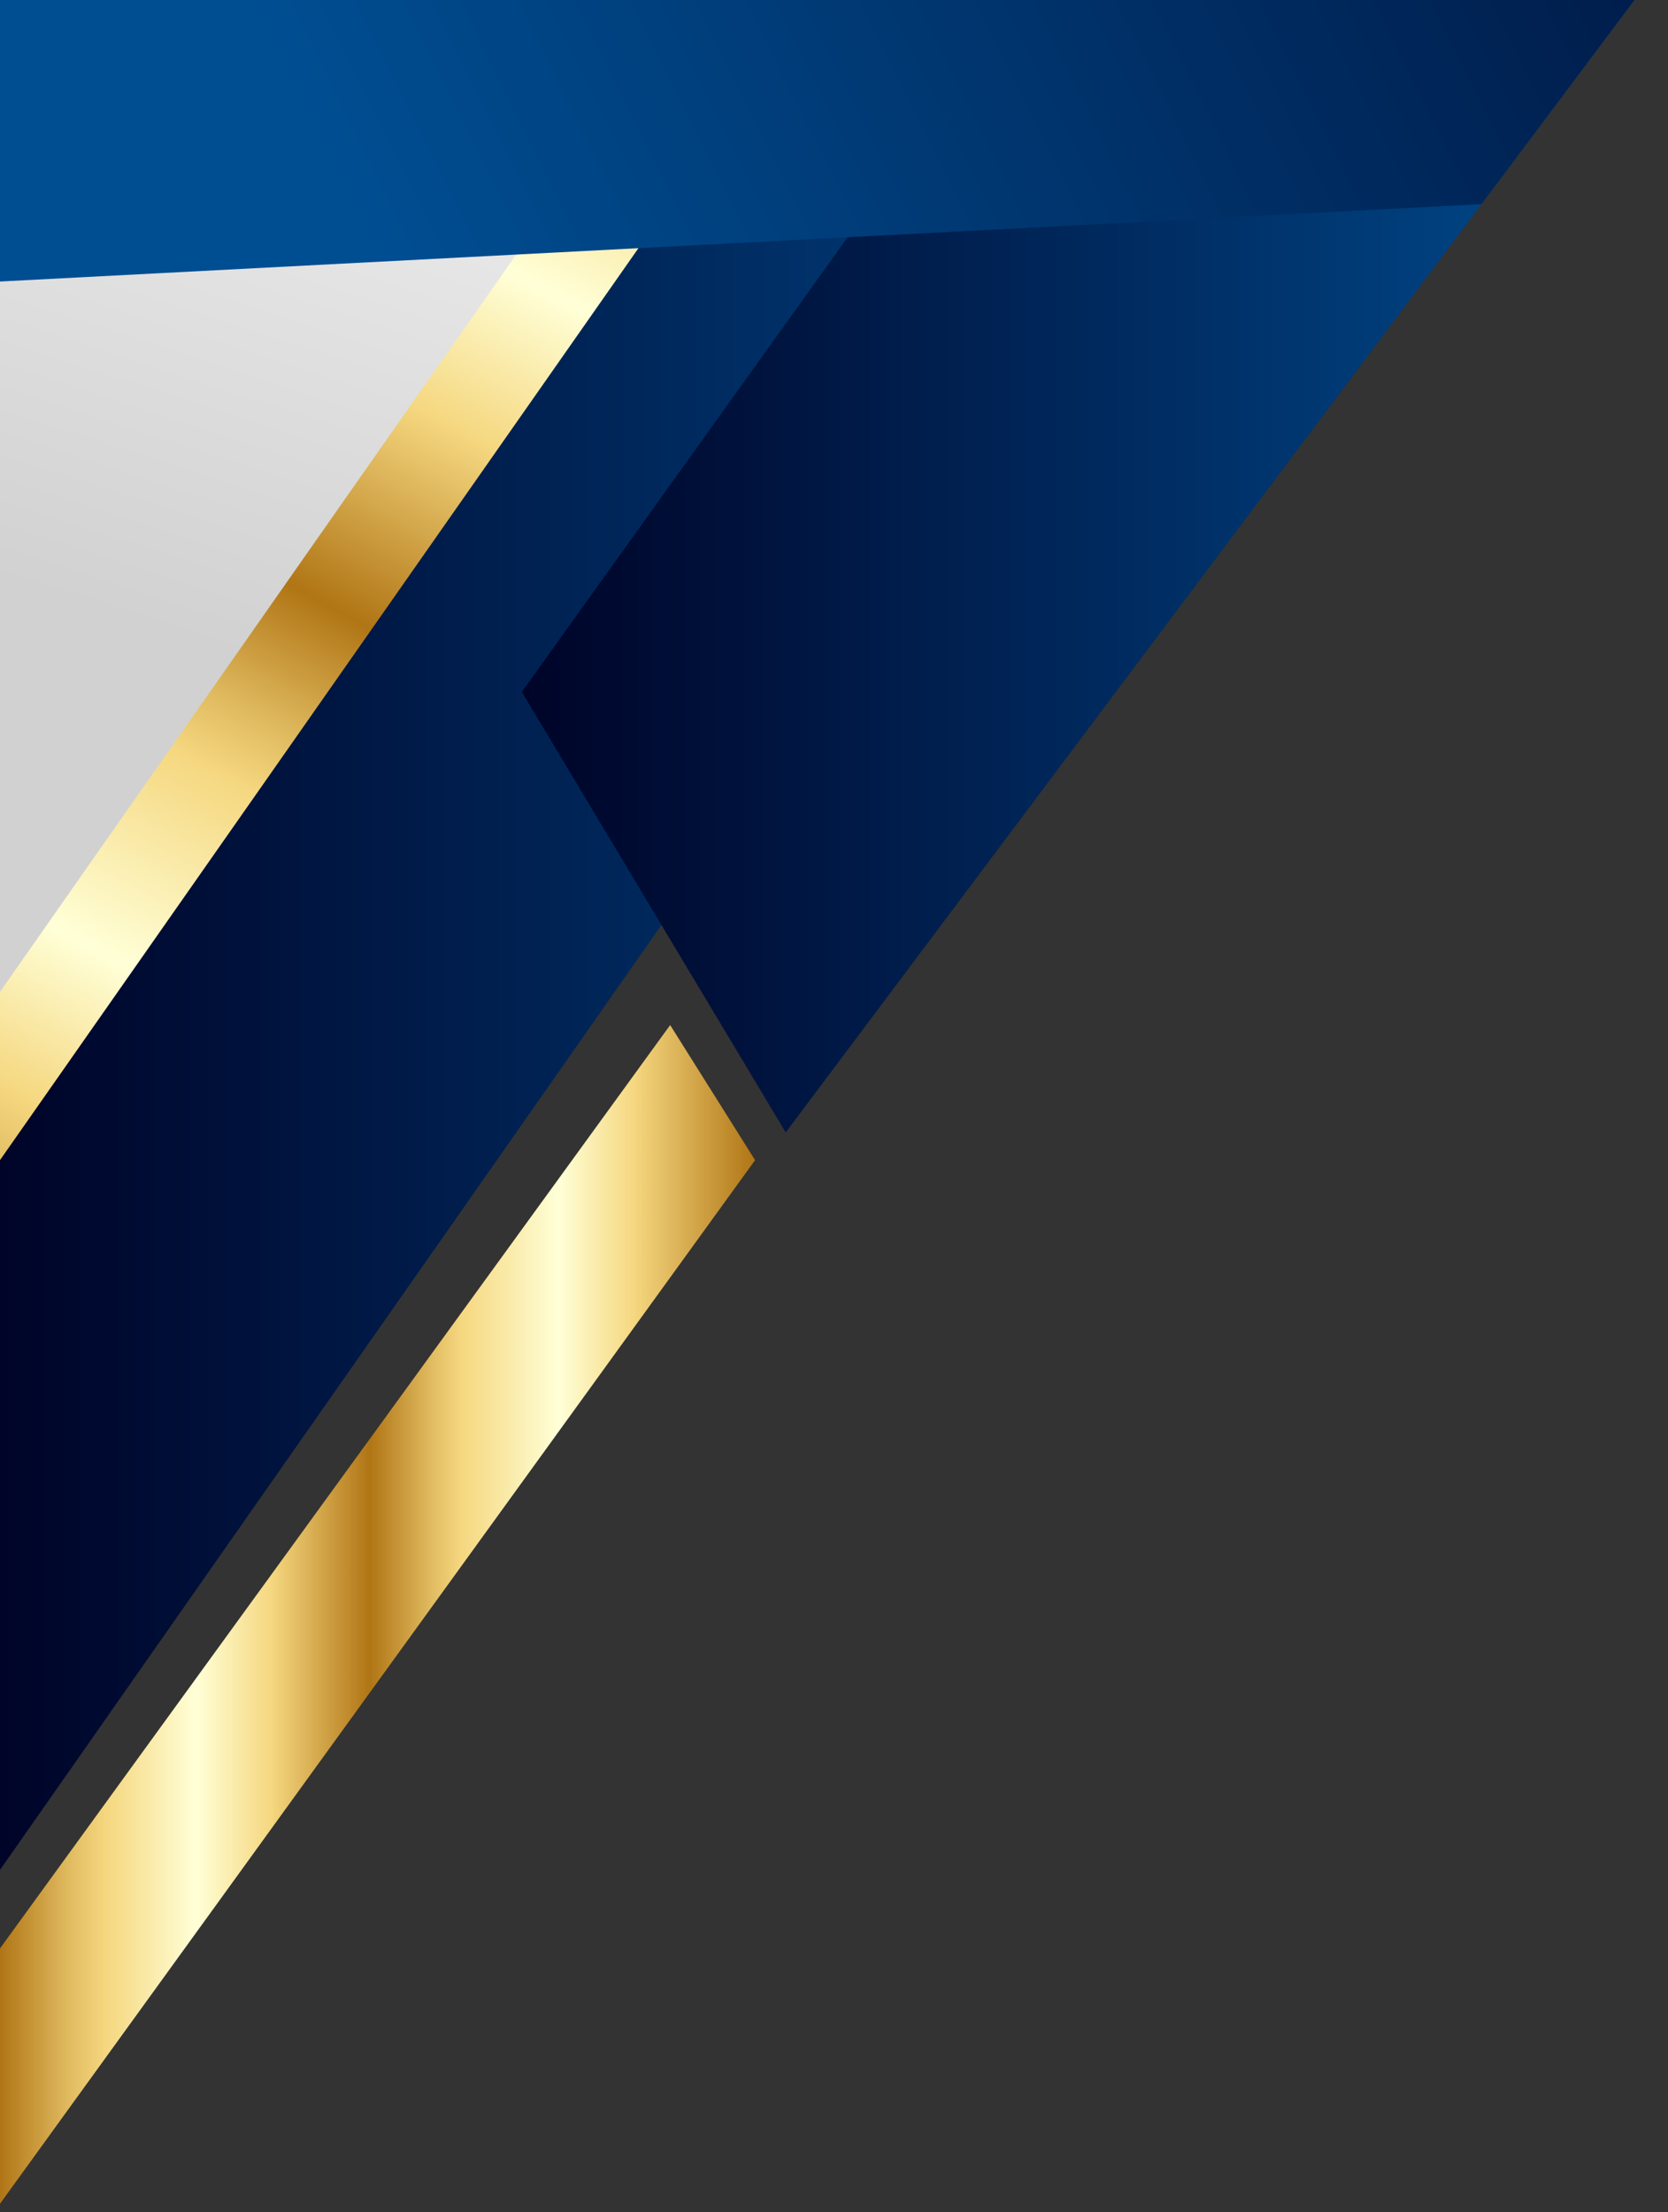
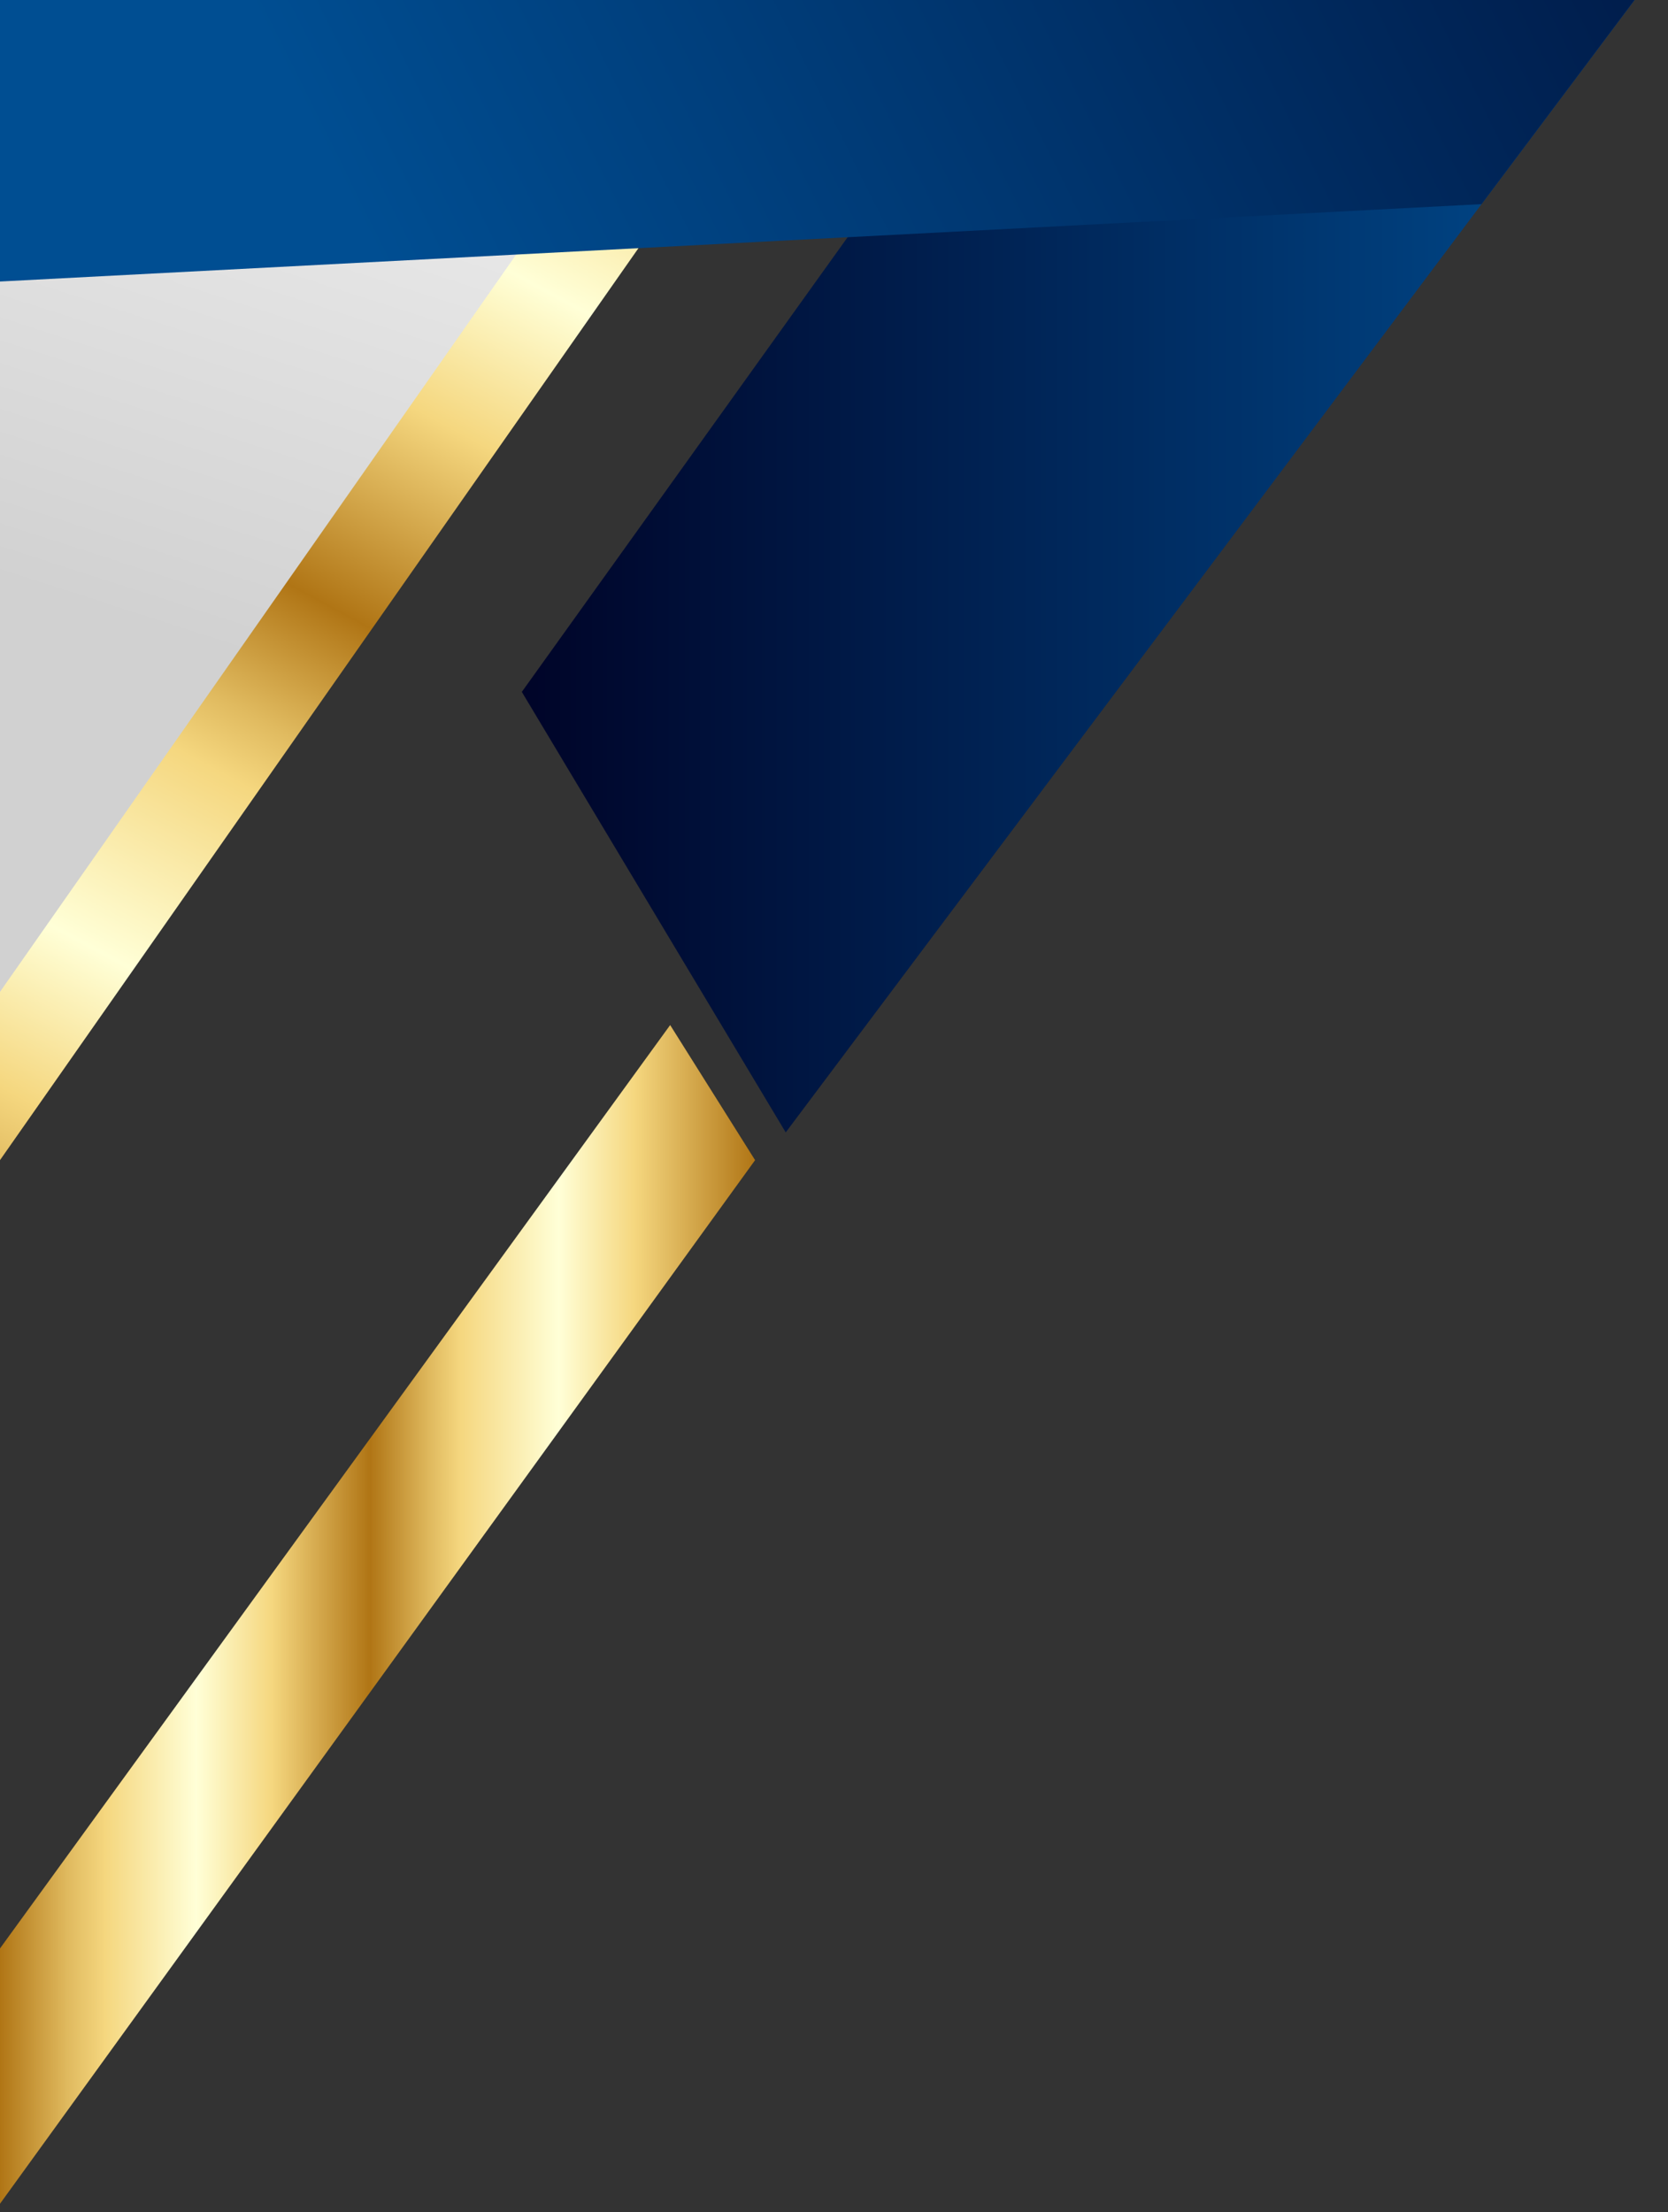
<svg xmlns="http://www.w3.org/2000/svg" width="184" height="244" viewBox="0 0 184 244" fill="none">
  <rect x="0" y="0" width="184" height="244" fill="#333333" stroke="none" />
  <g clip-path="url(#clip0_419_3304)">
-     <path style="mix-blend-mode:screen" d="M147.853 -4.927L127.322 24.404L72.968 102.027L0 206.253V-4.927H147.853Z" fill="url(#paint0_linear_419_3304)" />
    <path d="M93.041 -4.927L70.428 27.374L0 127.962V-4.927H93.041Z" fill="url(#paint1_linear_419_3304)" />
    <path d="M80.047 -4.927L56.938 28.078L0 109.403V-4.927H80.047Z" fill="url(#paint2_linear_419_3304)" />
    <path style="mix-blend-mode:screen" d="M184 -4.927L163.429 22.516L86.674 124.905L72.968 102.027L57.563 76.316L93.501 26.167L115.782 -4.927H184Z" fill="url(#paint3_linear_419_3304)" />
    <path d="M73.927 113.064L83.295 127.964L0 243.073V214.912L73.927 113.064Z" fill="url(#paint4_linear_419_3304)" />
-     <path d="M80.047 -4.927L0 31.052V-4.927H80.047Z" fill="url(#paint5_linear_419_3304)" />
    <path style="mix-blend-mode:screen" d="M184 -4.927L163.429 22.516L127.322 24.404L93.501 26.167L70.428 27.374L56.938 28.078L0 31.052V-4.927H184Z" fill="url(#paint6_linear_419_3304)" />
  </g>
  <defs>
    <linearGradient id="paint0_linear_419_3304" x1="0" y1="100.662" x2="147.853" y2="100.662" gradientUnits="userSpaceOnUse">
      <stop stop-color="#000428" />
      <stop offset="1" stop-color="#004E92" />
    </linearGradient>
    <linearGradient id="paint1_linear_419_3304" x1="56.695" y1="-23.659" x2="-29.904" y2="136.744" gradientUnits="userSpaceOnUse">
      <stop stop-color="#B07515" />
      <stop offset="0.09" stop-color="#E0BA5F" />
      <stop offset="0.14" stop-color="#F5D77F" />
      <stop offset="0.26" stop-color="#FFFFD7" />
      <stop offset="0.36" stop-color="#F5D77F" />
      <stop offset="0.49" stop-color="#B07515" />
      <stop offset="0.57" stop-color="#E0BA5F" />
      <stop offset="0.61" stop-color="#F5D77F" />
      <stop offset="0.74" stop-color="#FFFFD7" />
      <stop offset="0.84" stop-color="#F5D77F" />
      <stop offset="1" stop-color="#B07515" />
    </linearGradient>
    <linearGradient id="paint2_linear_419_3304" x1="50.089" y1="-35.865" x2="16.116" y2="69.208" gradientUnits="userSpaceOnUse">
      <stop stop-color="white" />
      <stop offset="1" stop-color="#D1D1D1" />
    </linearGradient>
    <linearGradient id="paint3_linear_419_3304" x1="57.563" y1="59.989" x2="184" y2="59.989" gradientUnits="userSpaceOnUse">
      <stop stop-color="#000428" />
      <stop offset="1" stop-color="#004E92" />
    </linearGradient>
    <linearGradient id="paint4_linear_419_3304" x1="0" y1="178.069" x2="83.295" y2="178.069" gradientUnits="userSpaceOnUse">
      <stop stop-color="#B07515" />
      <stop offset="0.09" stop-color="#E0BA5F" />
      <stop offset="0.14" stop-color="#F5D77F" />
      <stop offset="0.26" stop-color="#FFFFD7" />
      <stop offset="0.36" stop-color="#F5D77F" />
      <stop offset="0.49" stop-color="#B07515" />
      <stop offset="0.57" stop-color="#E0BA5F" />
      <stop offset="0.61" stop-color="#F5D77F" />
      <stop offset="0.74" stop-color="#FFFFD7" />
      <stop offset="0.84" stop-color="#F5D77F" />
      <stop offset="1" stop-color="#B07515" />
    </linearGradient>
    <linearGradient id="paint5_linear_419_3304" x1="100.718" y1="-34.972" x2="10.226" y2="10.1" gradientUnits="userSpaceOnUse">
      <stop stop-color="white" />
      <stop offset="1" stop-color="#D1D1D1" />
    </linearGradient>
    <linearGradient id="paint6_linear_419_3304" x1="228.171" y1="-63.706" x2="41.659" y2="29.192" gradientUnits="userSpaceOnUse">
      <stop stop-color="#000428" />
      <stop offset="1" stop-color="#004E92" />
    </linearGradient>
    <clipPath id="clip0_419_3304">
      <rect width="184" height="248" fill="white" transform="translate(0 -4.927)" />
    </clipPath>
  </defs>
</svg>